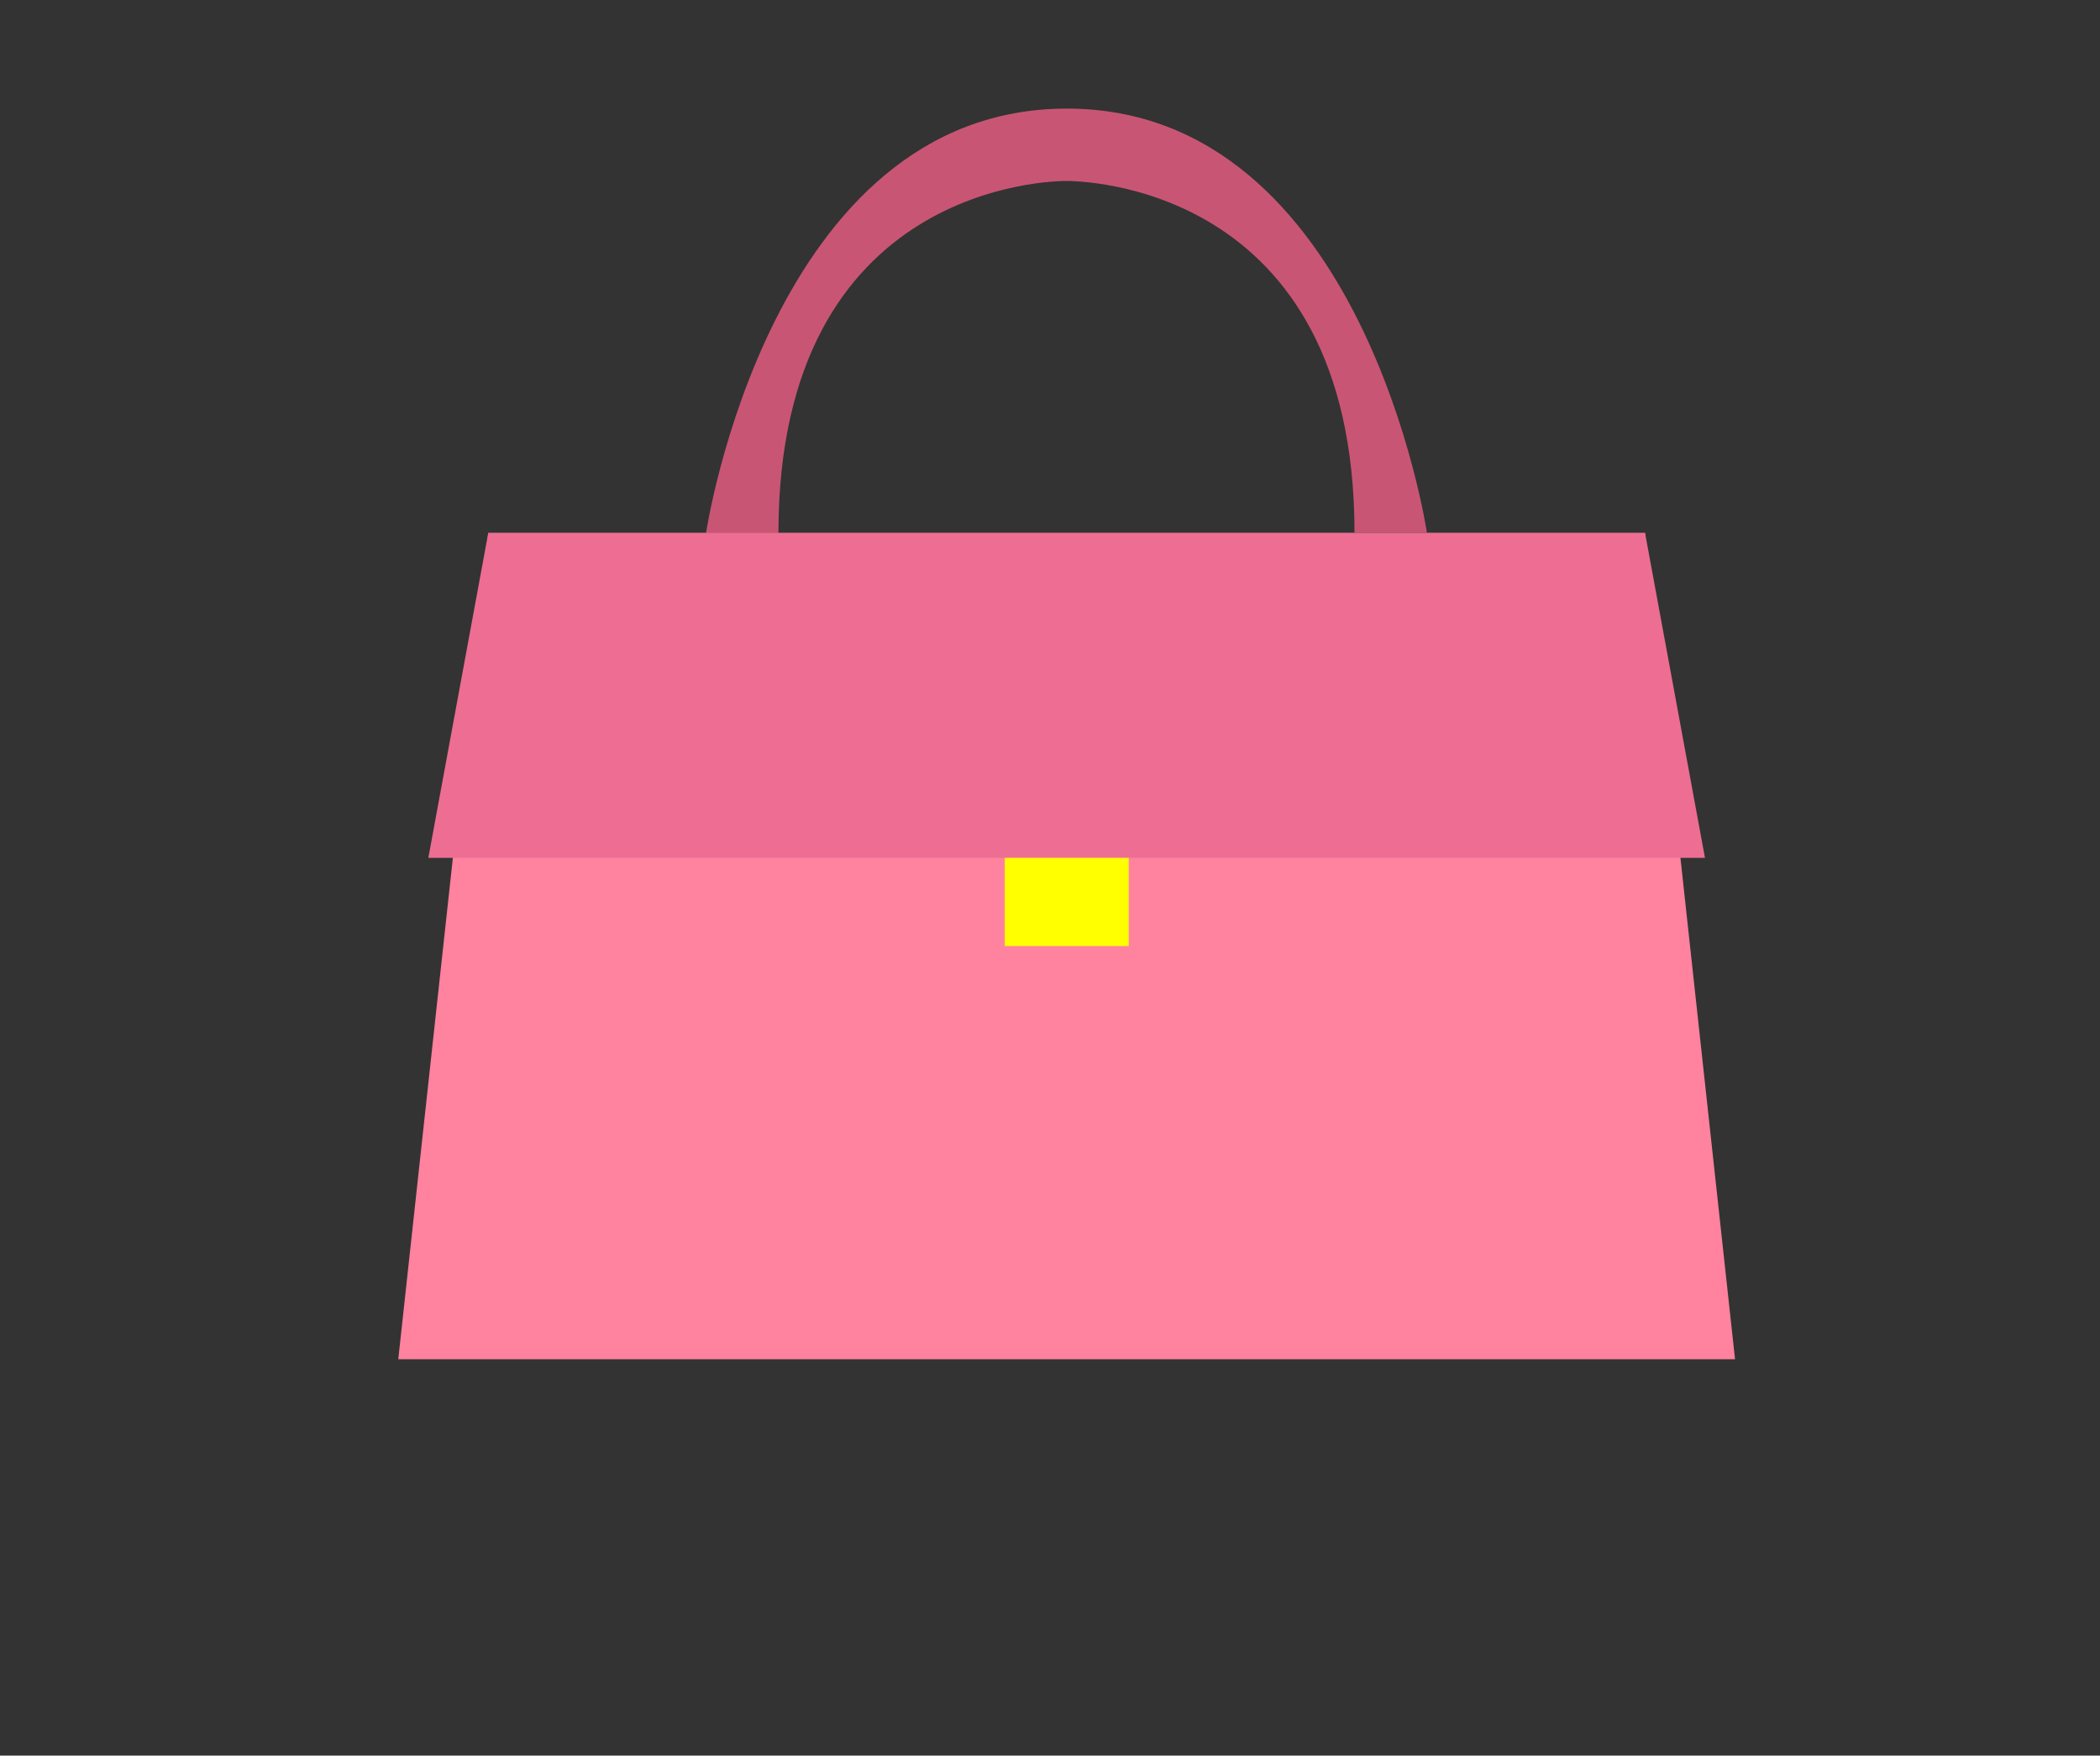
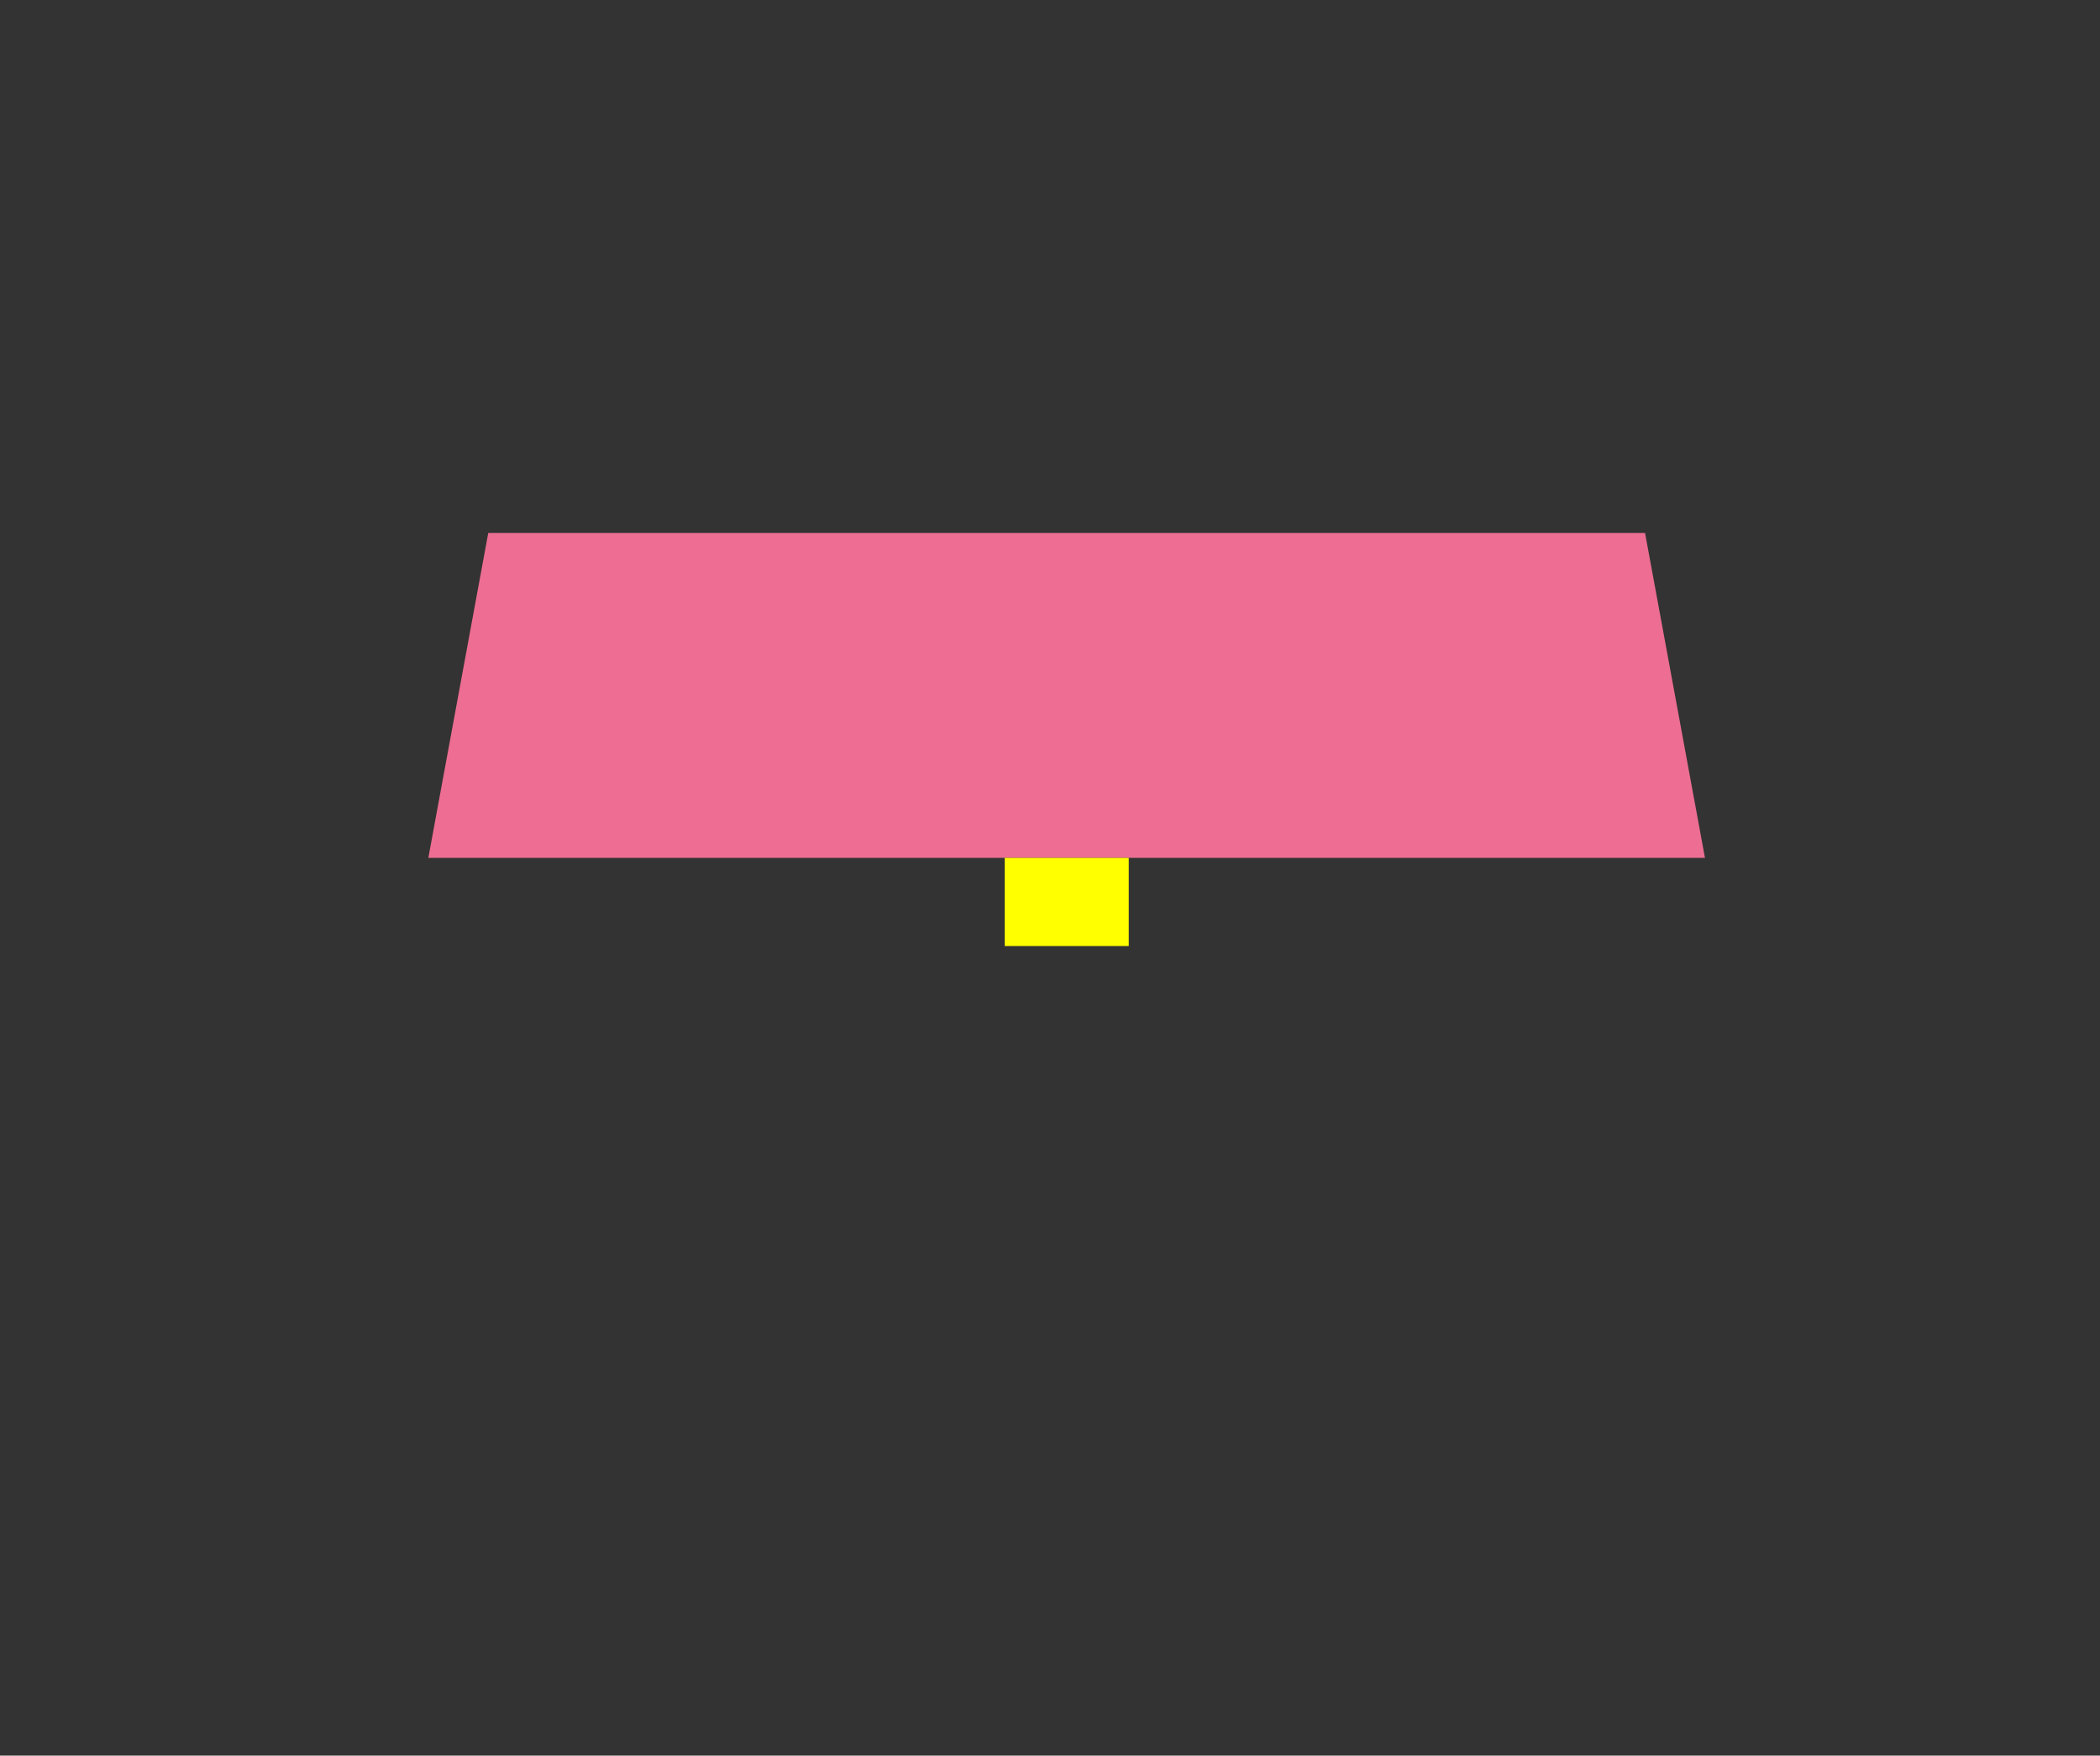
<svg xmlns="http://www.w3.org/2000/svg" viewBox="0 0 116 97">
  <rect x="0" y="0" width="116" height="97" fill="#333333" stroke="none" />
  <defs>
    <style>.cls-1{fill:#c95574;}.cls-2{fill:#ff829e;}.cls-3{fill:#ed6e92;}.cls-4{fill:#ff0;}.cls-5{fill:none;}</style>
  </defs>
  <g id="レイヤー_2" data-name="レイヤー 2">
    <g id="レイヤー_4" data-name="レイヤー 4">
-       <path class="cls-1" d="M58.93,6h0C42.51,6,39,29.45,39,29.45h4C43,10.08,58.27,10,58.9,10h0c.63,0,15.92.06,15.92,19.43h4S75.33,6,58.93,6Z" />
-       <polygon class="cls-2" points="95.84 75.1 22 75.1 26.97 29.45 90.87 29.45 95.84 75.1" />
      <polygon class="cls-3" points="94.18 47.4 23.66 47.4 26.97 29.45 90.87 29.45 94.18 47.4" />
      <rect class="cls-4" x="55.5" y="47.4" width="6.85" height="4.87" />
-       <rect class="cls-5" width="116" height="97" />
    </g>
  </g>
</svg>